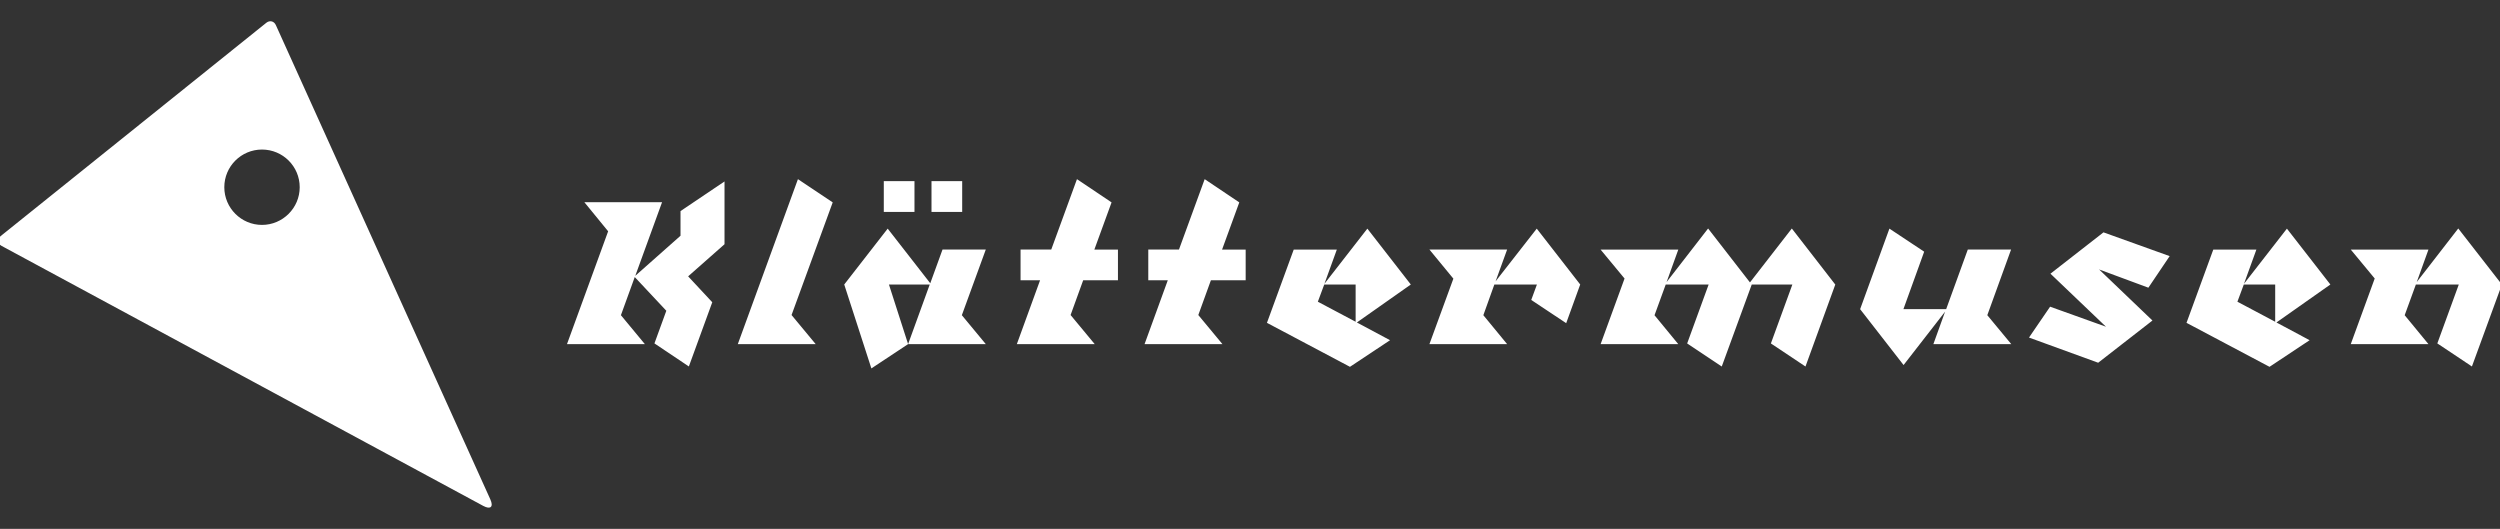
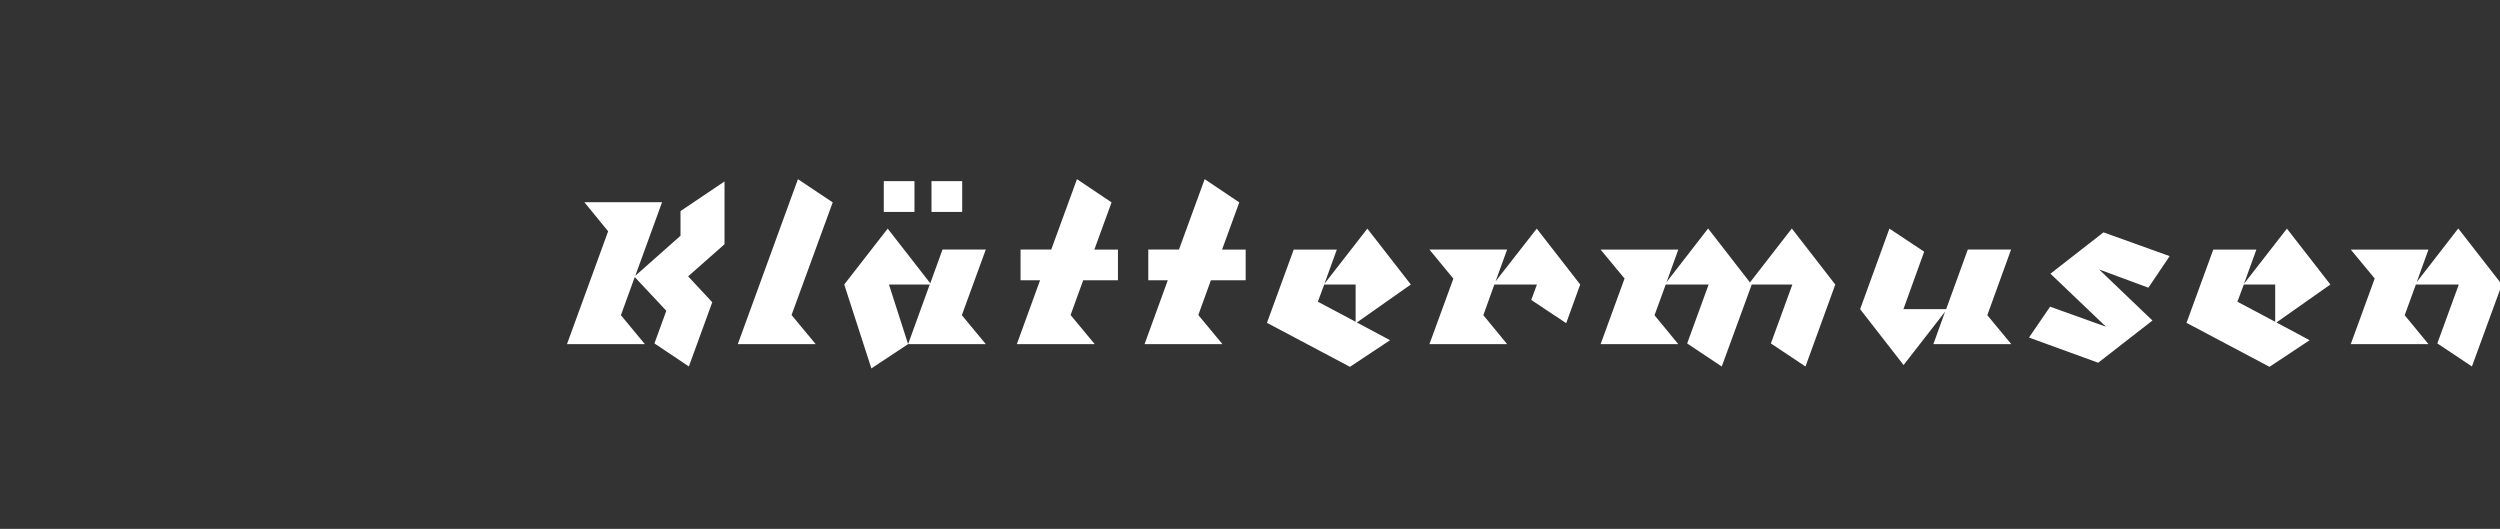
<svg xmlns="http://www.w3.org/2000/svg" id="Layer_1" version="1.1" viewBox="0 0 221.135 46.782">
  <rect x="0" y="0" width="221.135" height="46.782" fill="#333333" stroke="none" />
  <defs>
    <style>
      .st0 {
        fill: #fff;
      }
    </style>
  </defs>
  <g id="Logotypes">
    <g>
      <path class="st0" d="M181.371,24.209l4.911,4.691-4.942-1.773-1.867,2.73,6.119,2.228,4.801-3.734-4.723-4.519,4.362,1.616,1.883-2.793-5.853-2.103-4.691,3.656ZM78.63,25.166h3.609l-1.914,5.272-1.695-5.272ZM74.676,25.166l2.401,7.422,3.248-2.15h6.872l-2.118-2.558,2.118-5.805h-3.828l-1.083,2.981-3.766-4.833-3.844,4.942ZM116.569,26.688l.565-1.522h2.777v3.295l-3.342-1.773ZM117.15,25.104l1.098-3.028h-3.813l-2.369,6.48,7.343,3.891,3.546-2.354-2.934-1.569,4.77-3.358-3.844-4.942-3.797,4.88ZM132.291,24.884l1.02-2.809h-6.872l2.118,2.573-2.118,5.79h6.872l-2.103-2.558.973-2.714h3.766l-.502,1.365,3.091,2.055,1.24-3.421-3.844-4.942-3.64,4.66ZM164.535,27.347l3.844,4.942,3.672-4.723-1.036,2.871h6.888l-2.118-2.558,2.103-5.805h-3.828l-1.914,5.272h-3.781l1.836-5.084-3.075-2.04-2.589,7.123ZM197.908,26.688l.565-1.522h2.777v3.295l-3.342-1.773ZM198.489,25.104l1.098-3.028h-3.813l-2.369,6.48,7.343,3.891,3.546-2.354-2.934-1.569,4.77-3.358-3.844-4.942-3.797,4.88ZM154.791,24.981l-3.703-4.77-3.672,4.739,1.036-2.871h-6.872l2.118,2.558-2.118,5.805h6.872l-2.103-2.558.989-2.714h3.797l-1.899,5.209,3.06,2.04,2.652-7.249h3.593l-1.899,5.209,3.06,2.04,2.636-7.249-3.844-4.958-3.703,4.77ZM213.771,24.947l1.036-2.871h-6.872l2.118,2.558-2.118,5.805h6.872l-2.103-2.558.989-2.714h3.797l-1.899,5.209,3.06,2.04,2.652-7.249-3.86-4.958-3.672,4.738ZM60.194,18.671v2.181l-4.001,3.546,2.369-6.512h-6.872l2.103,2.573-3.64,9.979h6.888l-2.118-2.558,1.224-3.373,2.793,2.981-1.051,2.887,3.044,2.04,2.071-5.68-2.134-2.291,3.217-2.84v-5.554l-3.891,2.62ZM78.175,18.749h2.714v-2.73h-2.714v2.73ZM82.395,18.749h2.714v-2.73h-2.714v2.73h0ZM70.581,15.846l-5.319,14.592h6.888l-2.134-2.573,3.64-9.963-3.075-2.055ZM95.262,15.846l-2.275,6.229h-2.714v2.714h1.726l-2.055,5.649h6.888l-2.134-2.573,1.114-3.075h3.075v-2.714h-2.087l1.522-4.174-3.06-2.055ZM106.559,15.846l-2.275,6.229h-2.714v2.714h1.726l-2.055,5.649h6.888l-2.134-2.573,1.114-3.075h3.075v-2.714h-2.087l1.522-4.174-3.06-2.055Z" />
-       <path class="st0" d="M43.37,44.168L24.401,2.221c-.16-.358-.543-.449-.847-.204L.068,20.874c-.342.276-.308.672.082.882l42.596,22.993c.646.348.929.088.624-.581ZM23.174,19.894c-1.839,0-3.333-1.497-3.333-3.333,0-1.845,1.494-3.333,3.333-3.333s3.336,1.487,3.336,3.333c0,1.836-1.5,3.333-3.336,3.333Z" />
    </g>
  </g>
</svg>